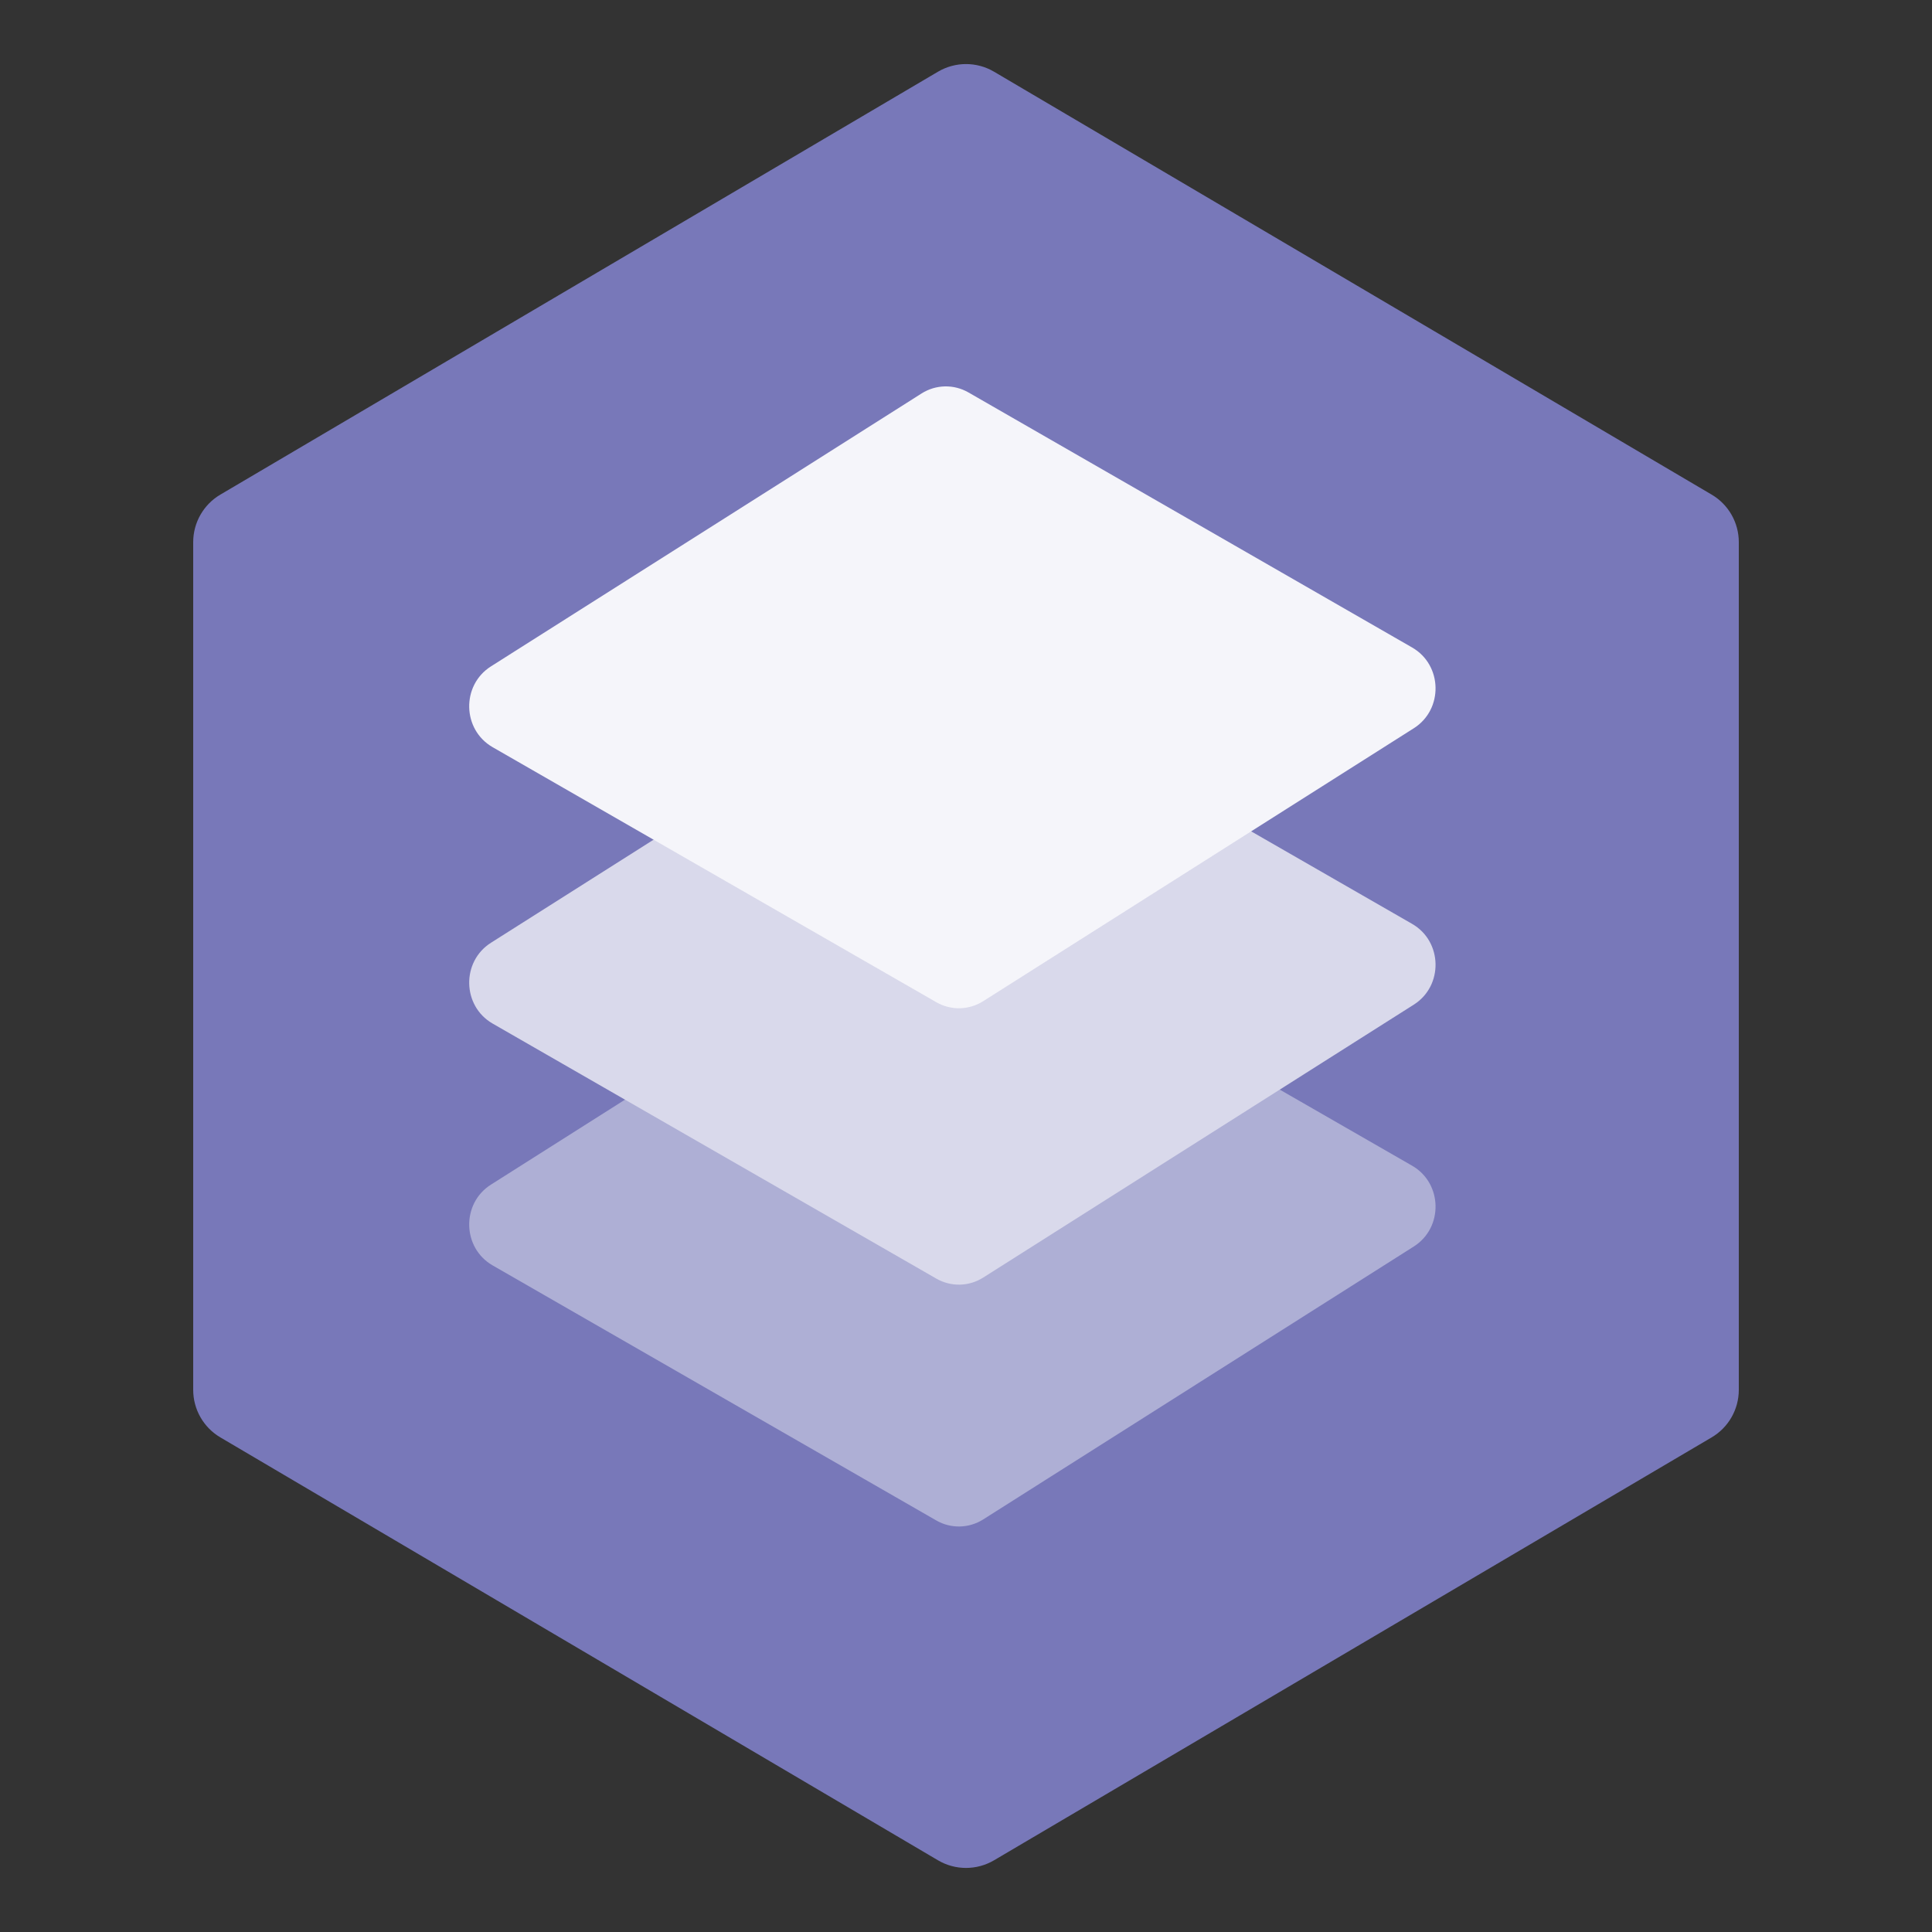
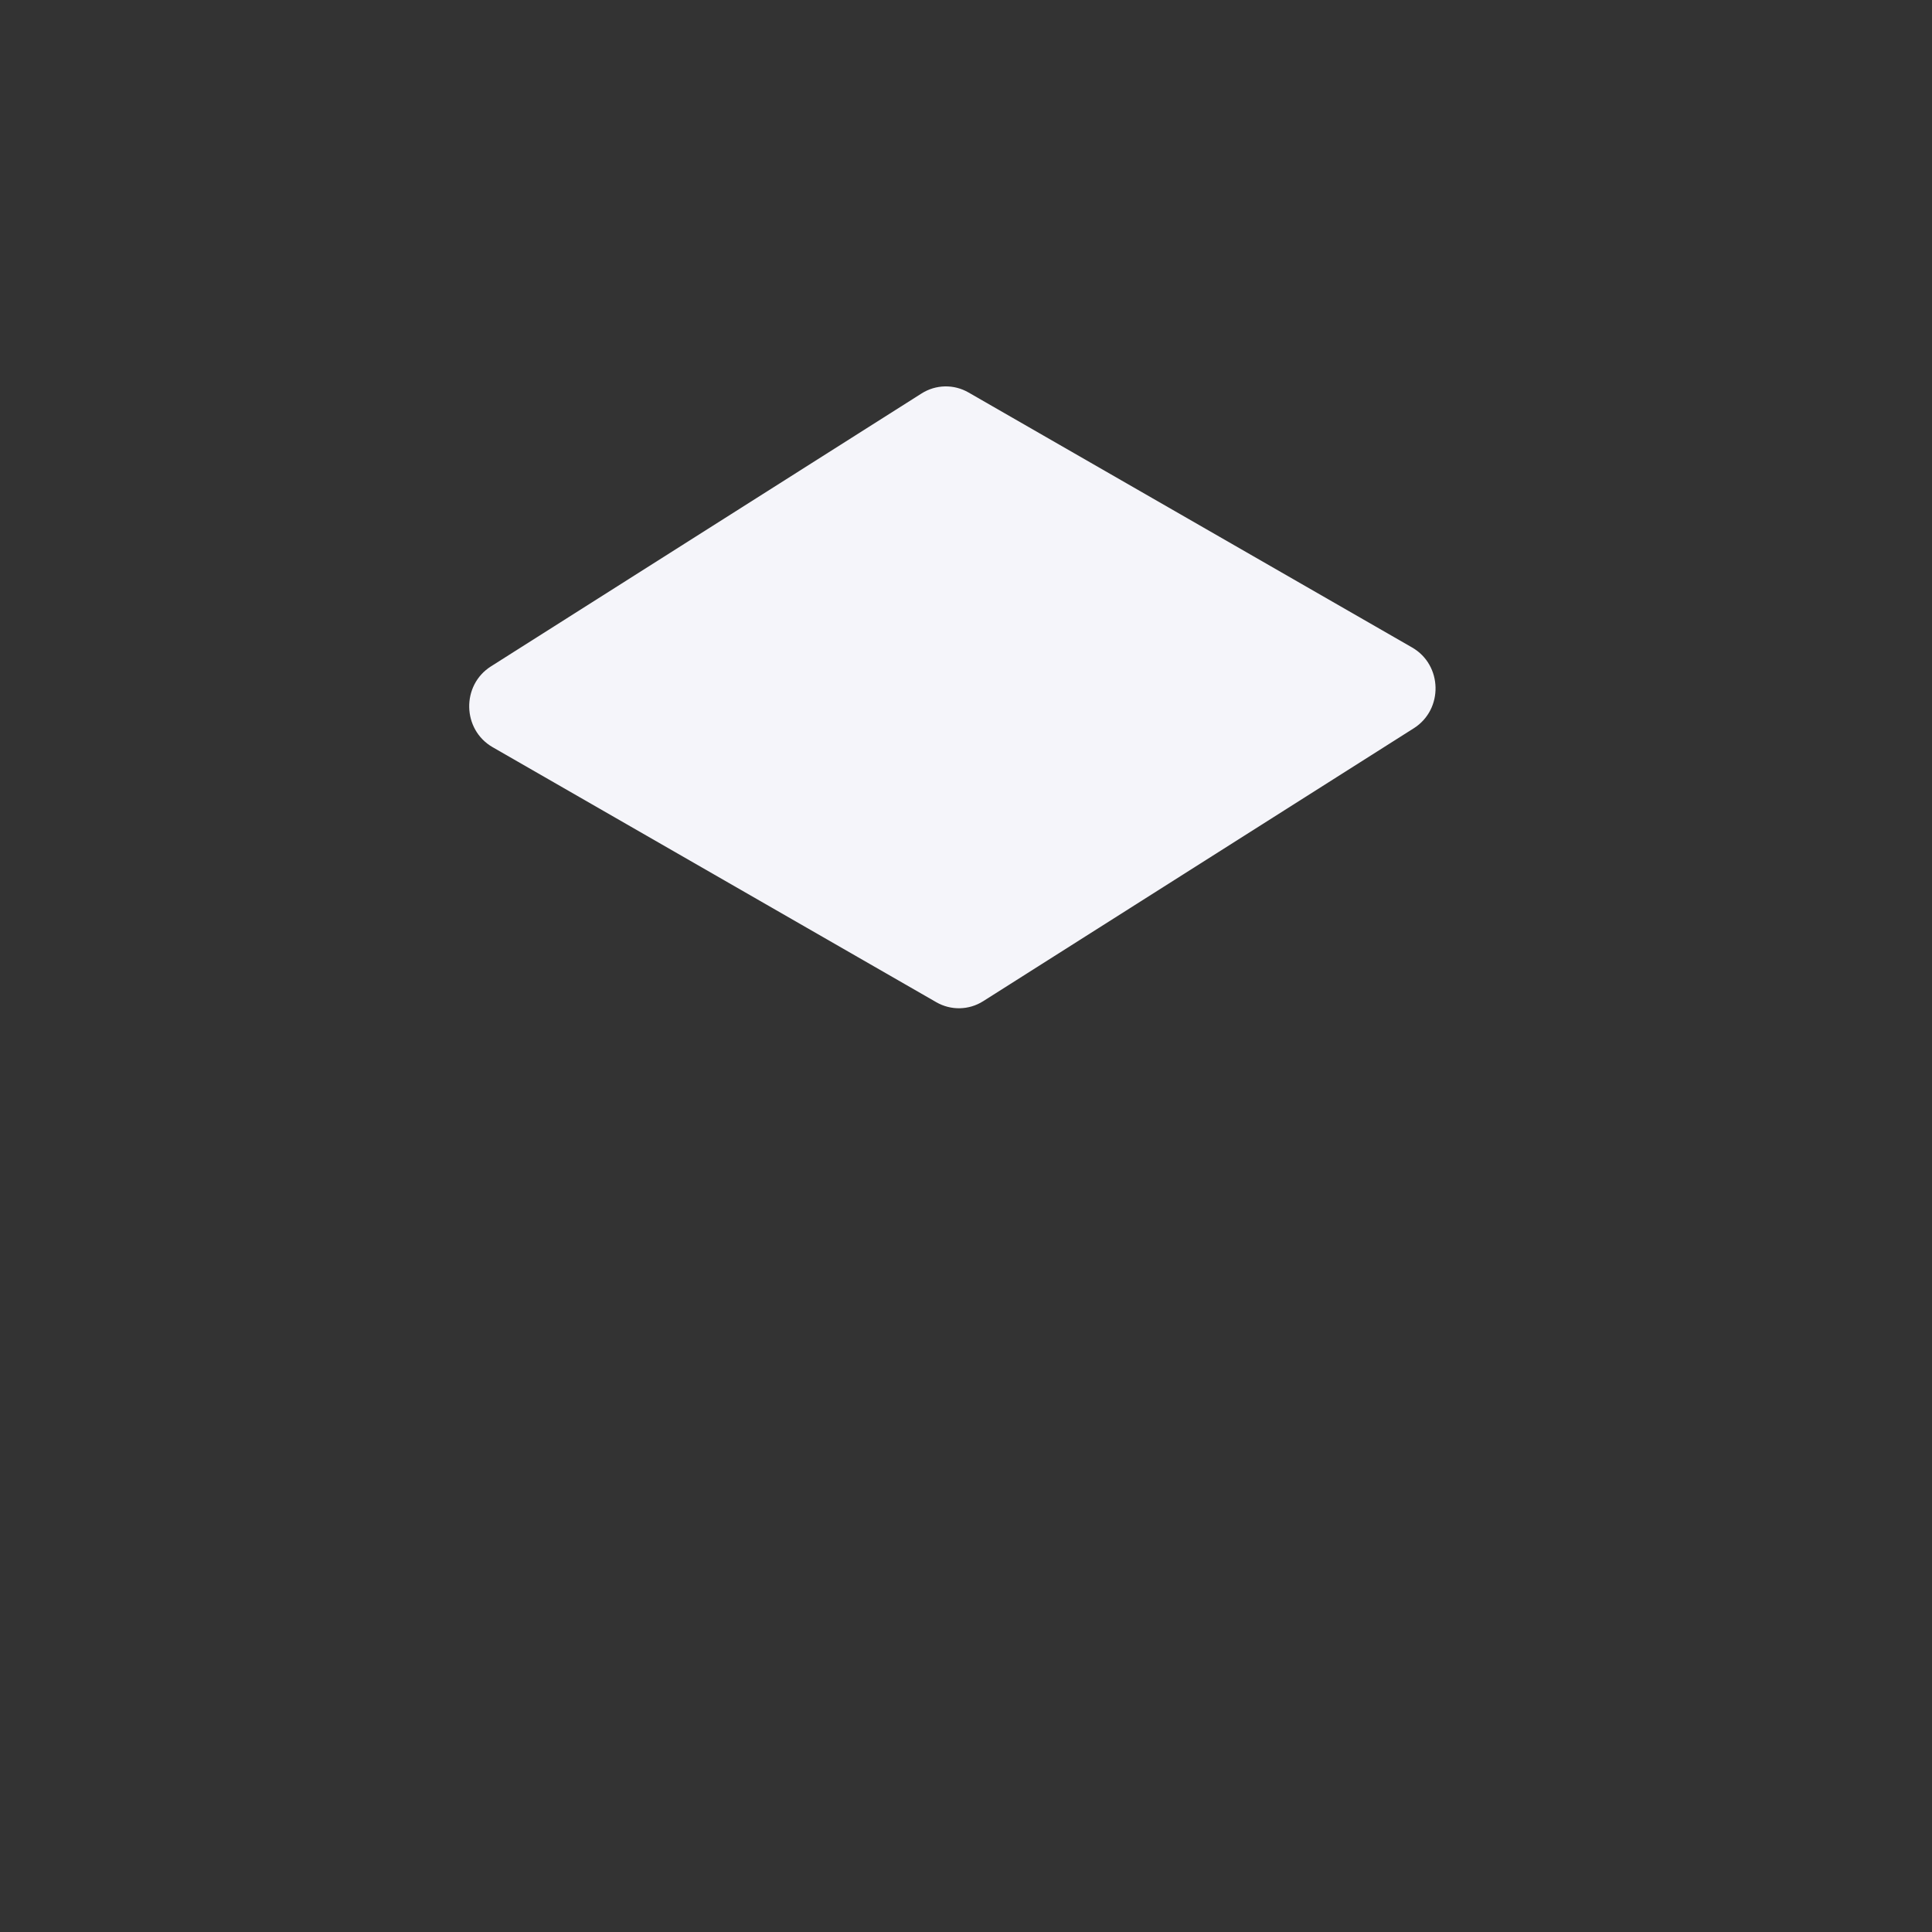
<svg xmlns="http://www.w3.org/2000/svg" width="70px" height="70px" viewBox="0 0 70 70" version="1.1">
  <rect x="0" y="0" width="70" height="70" fill="#333333" stroke="none" />
  <title>icons / ocp-miniApps-logo</title>
  <g id="icons-/-ocp-miniApps-logo" stroke="none" stroke-width="1" fill="none" fill-rule="evenodd">
-     <path d="M7,19.643 L7,50.357 C7,51.065 7.374,51.721 7.985,52.08 L33.985,67.402 C34.611,67.771 35.389,67.771 36.016,67.402 L62.015,52.08 C62.626,51.721 63,51.065 63,50.357 L63,19.643 C63,18.934 62.626,18.279 62.015,17.92 L36.016,2.598 C35.389,2.229 34.612,2.229 33.985,2.598 L7.985,17.92 C7.375,18.279 7,18.934 7,19.643 Z" id="Fill-1-Copy-3" fill="#7878B9" />
    <g id="Group-7" transform="translate(17, 14)">
-       <path d="M16.924,41.089 L0.849,31.848 C-0.255,31.213 -0.289,29.604 0.787,28.922 L16.39,19.032 C16.907,18.705 17.558,18.69 18.089,18.995 L34.164,28.236 C35.268,28.871 35.302,30.48 34.225,31.163 L18.623,41.052 C18.106,41.379 17.454,41.394 16.924,41.089" id="Fill-2-Copy-3" fill="#AEAFD5" />
-       <path d="M16.924,32.326 L0.849,23.086 C-0.255,22.451 -0.289,20.842 0.787,20.159 L16.39,10.27 C16.907,9.942 17.558,9.928 18.089,10.233 L34.164,19.474 C35.268,20.109 35.302,21.718 34.225,22.4 L18.623,32.289 C18.106,32.617 17.454,32.631 16.924,32.326" id="Fill-4-Copy-3" fill="#D9D9EB" />
      <path d="M0.849,13.072 C-0.255,12.437 -0.289,10.828 0.787,10.145 L16.39,0.256 C16.907,-0.072 17.558,-0.086 18.089,0.219 L34.164,9.46 C35.268,10.095 35.302,11.704 34.225,12.386 L18.623,22.275 C18.106,22.603 17.454,22.617 16.924,22.312 L0.849,13.072 Z" id="Fill-6-Copy-3" fill="#F5F5FA" />
    </g>
  </g>
</svg>